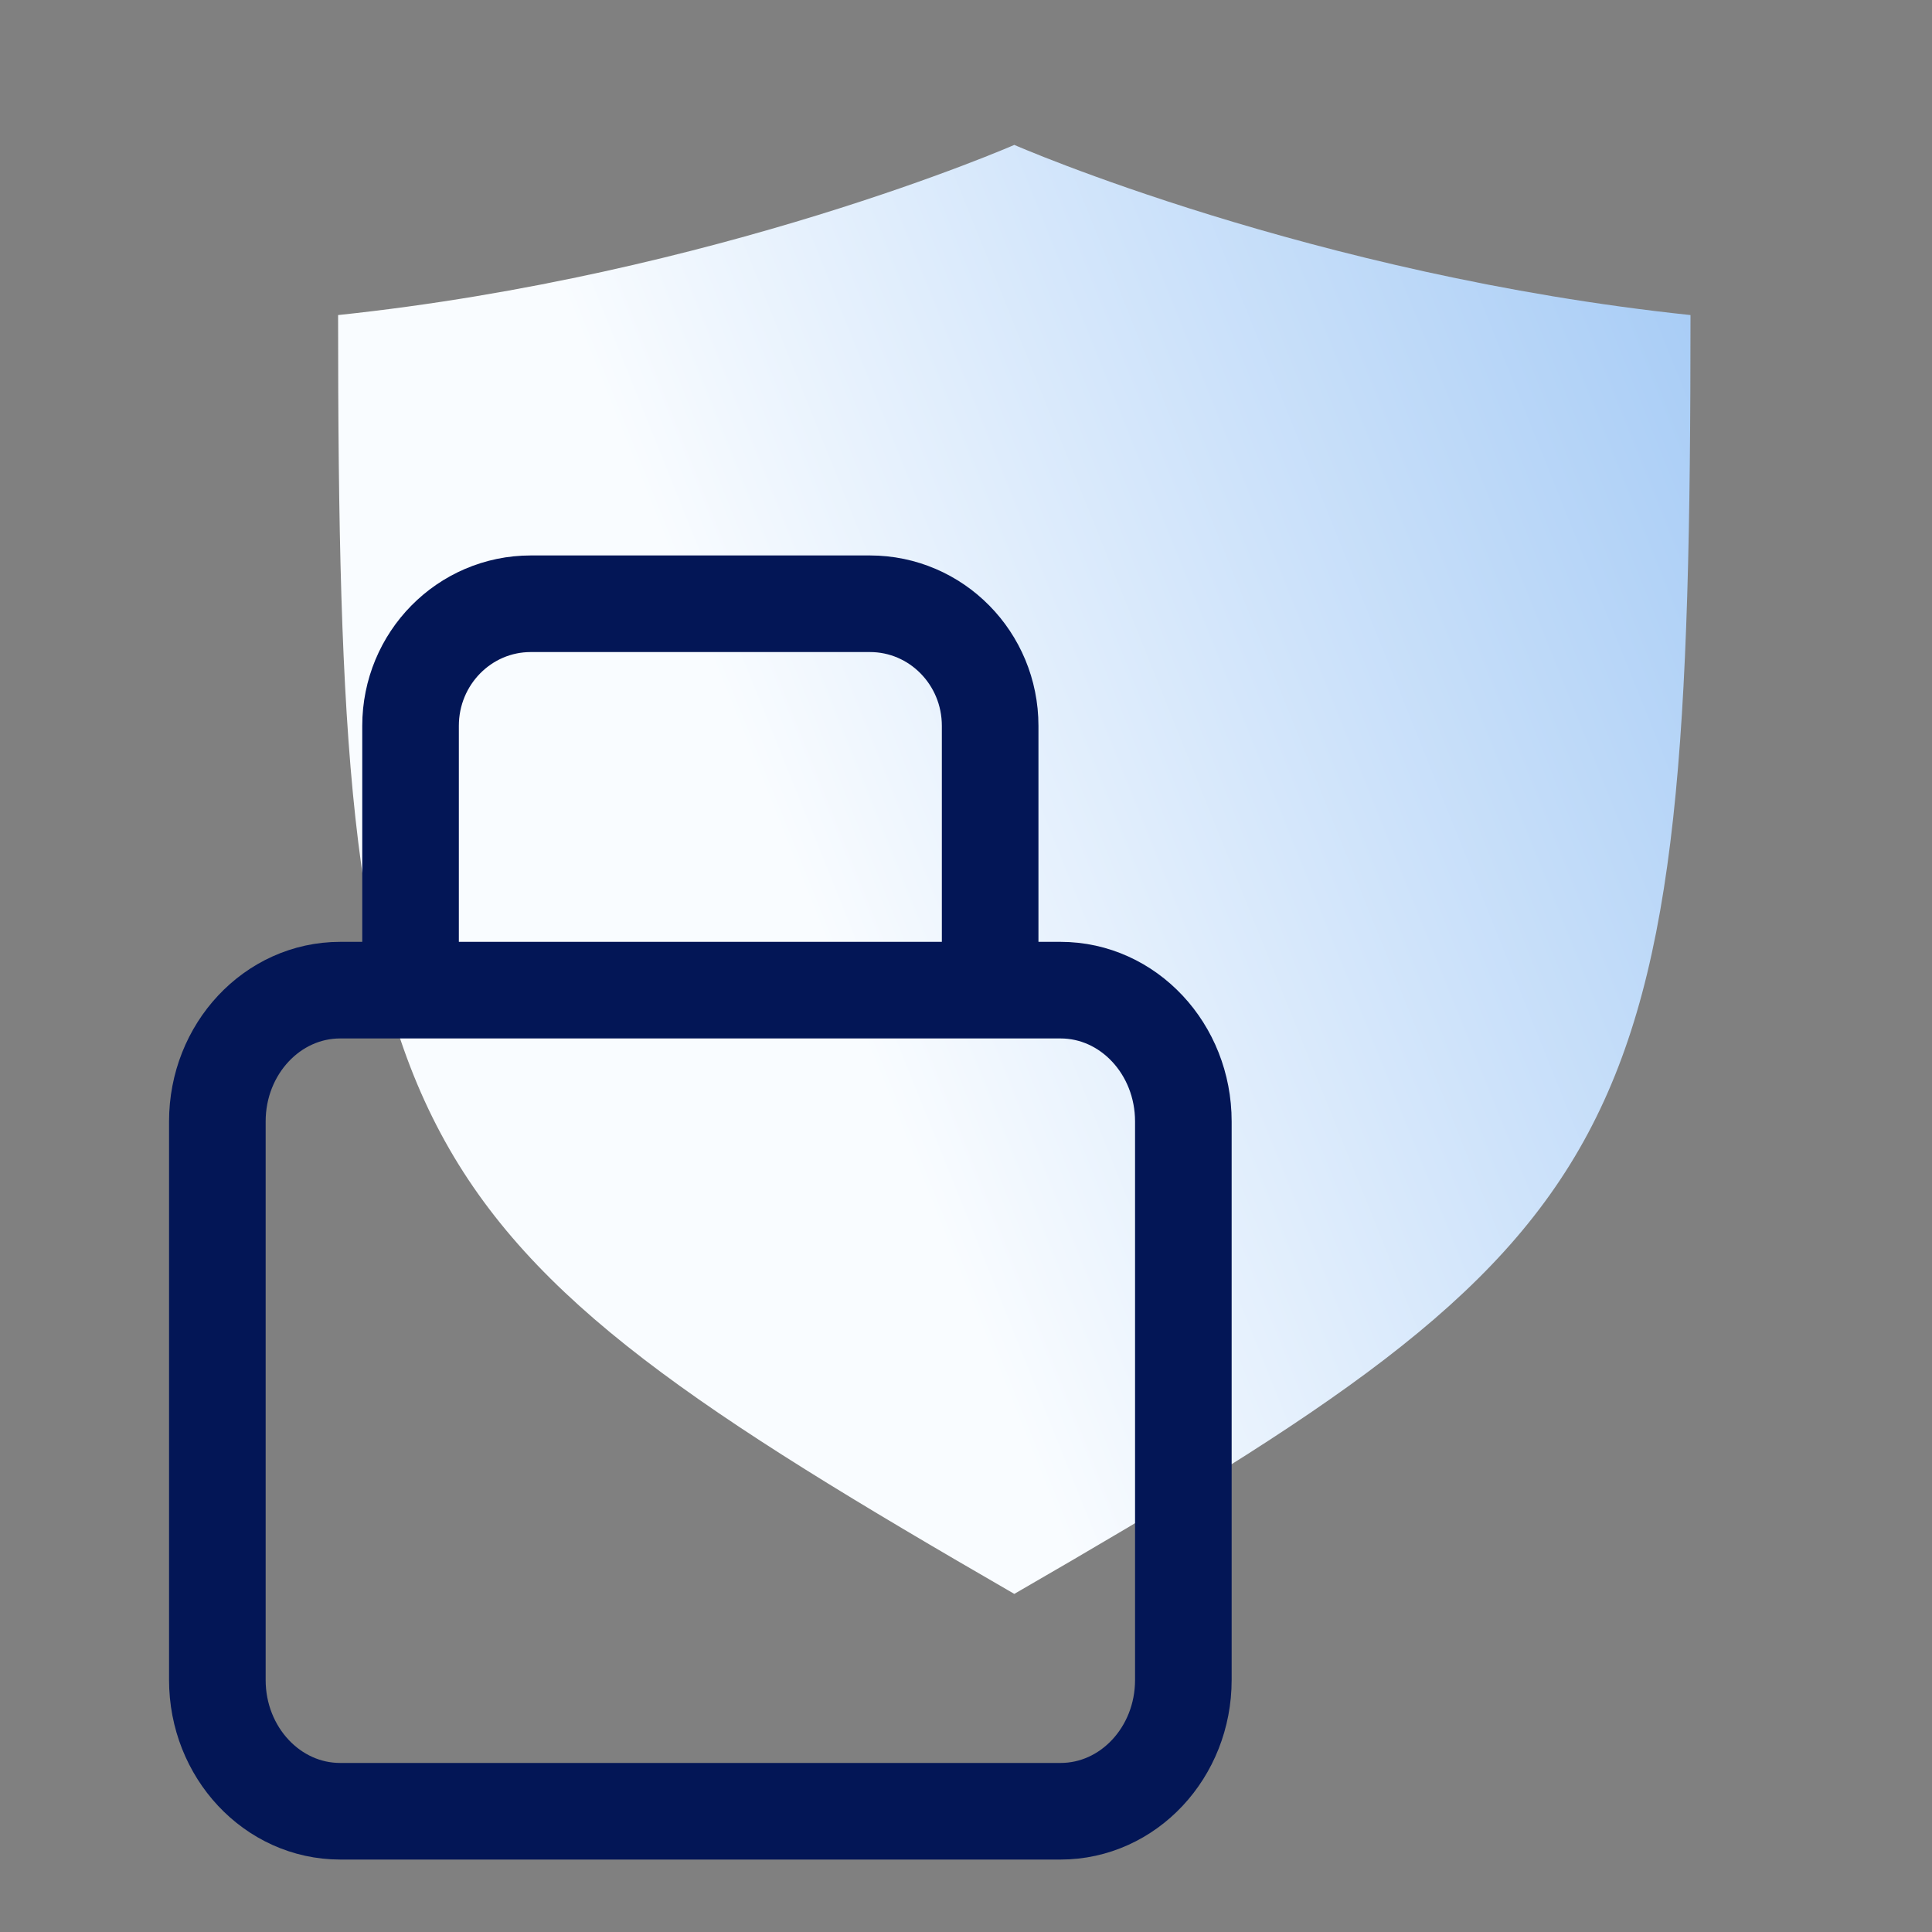
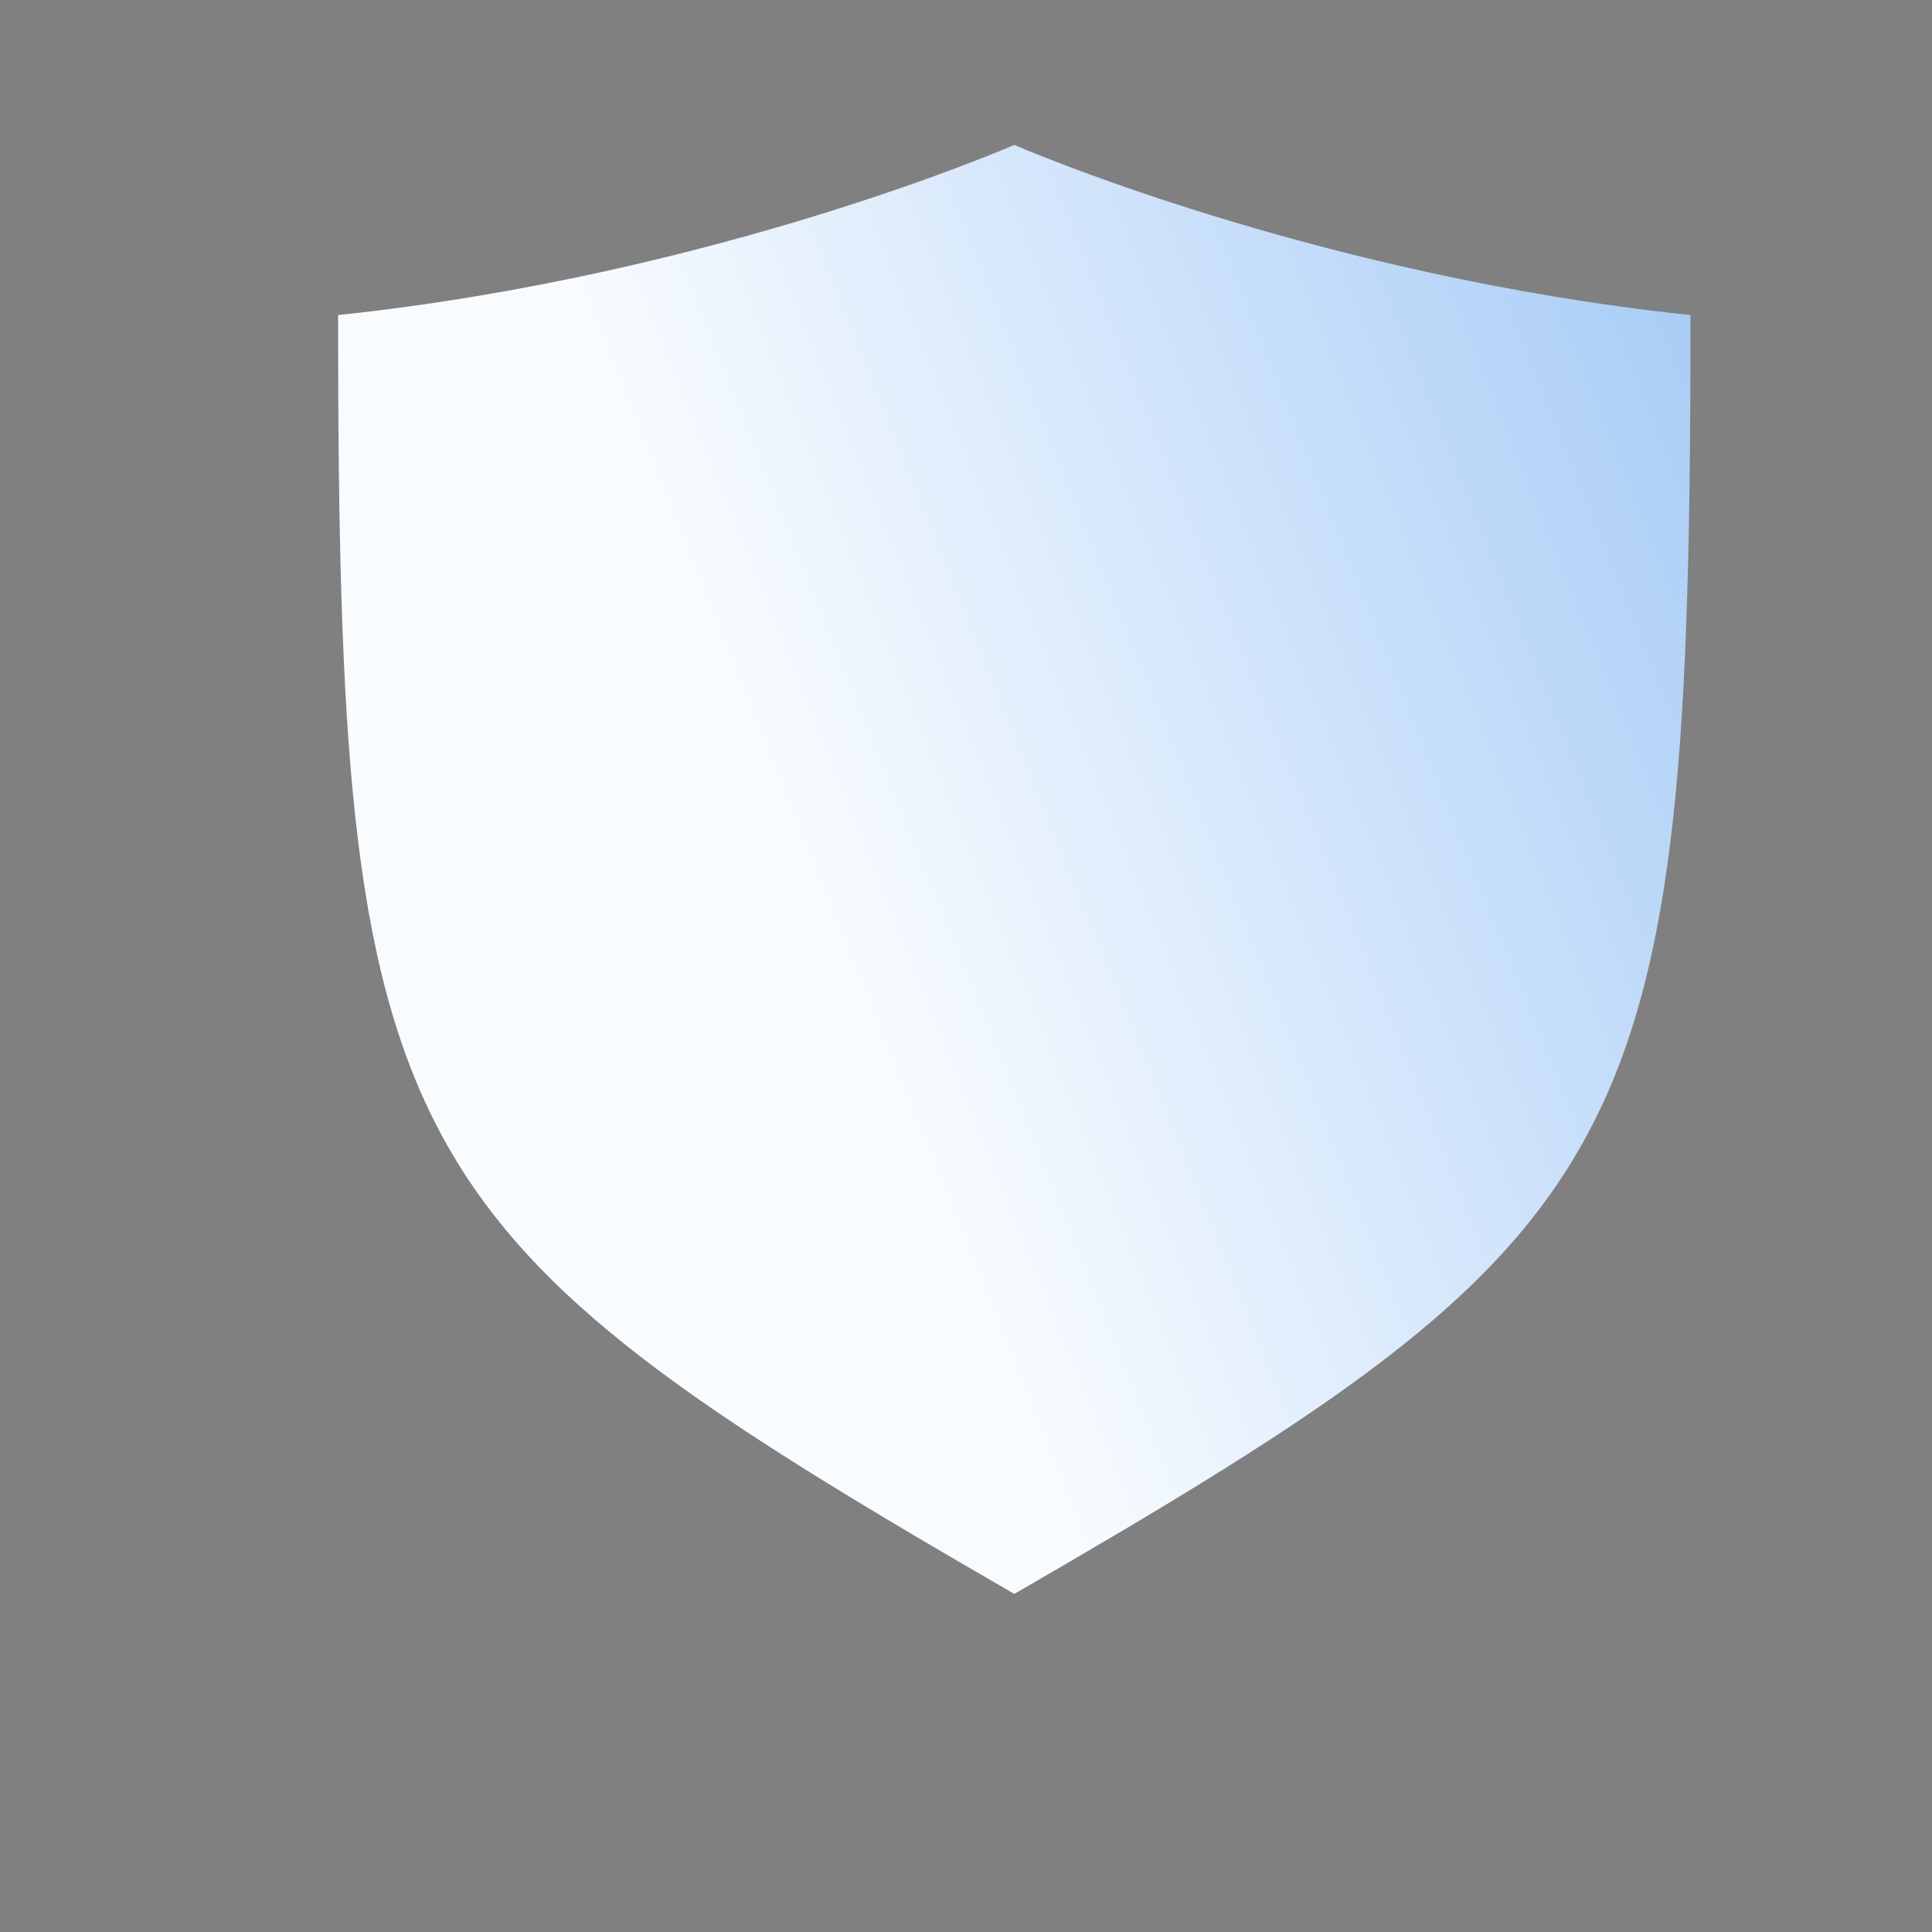
<svg xmlns="http://www.w3.org/2000/svg" width="40" height="40" viewBox="0 0 40 40" fill="none">
  <rect x="0" y="0" width="40" height="40" fill="#808080" stroke="none" />
  <path d="M21 33C7.999 25.487 7 23.916 7 6.523C14.834 5.697 21 3 21 3C21 3 27.166 5.697 35 6.523C35 23.919 34.001 25.487 21 33Z" fill="url(#paint0_linear_2547_40502)" />
-   <path d="M21.957 20.5H7.043C5.639 20.5 4.5 21.717 4.5 23.218V34.782C4.5 36.283 5.639 37.5 7.043 37.5H21.957C23.361 37.5 24.5 36.283 24.5 34.782V23.218C24.5 21.717 23.361 20.5 21.957 20.5Z" stroke="#031656" stroke-width="2" stroke-miterlimit="10" />
-   <path d="M8.5 20.5V15.028C8.5 13.631 9.614 12.5 10.99 12.5H18.01C19.386 12.5 20.5 13.631 20.5 15.028V20.5" stroke="#031656" stroke-width="2" stroke-miterlimit="10" />
  <defs>
    <linearGradient id="paint0_linear_2547_40502" x1="9.064" y1="-0.261" x2="29.031" y2="-8.285" gradientUnits="userSpaceOnUse">
      <stop stop-color="#F9FCFF" />
      <stop offset="1" stop-color="#A9CDF6" />
    </linearGradient>
  </defs>
</svg>